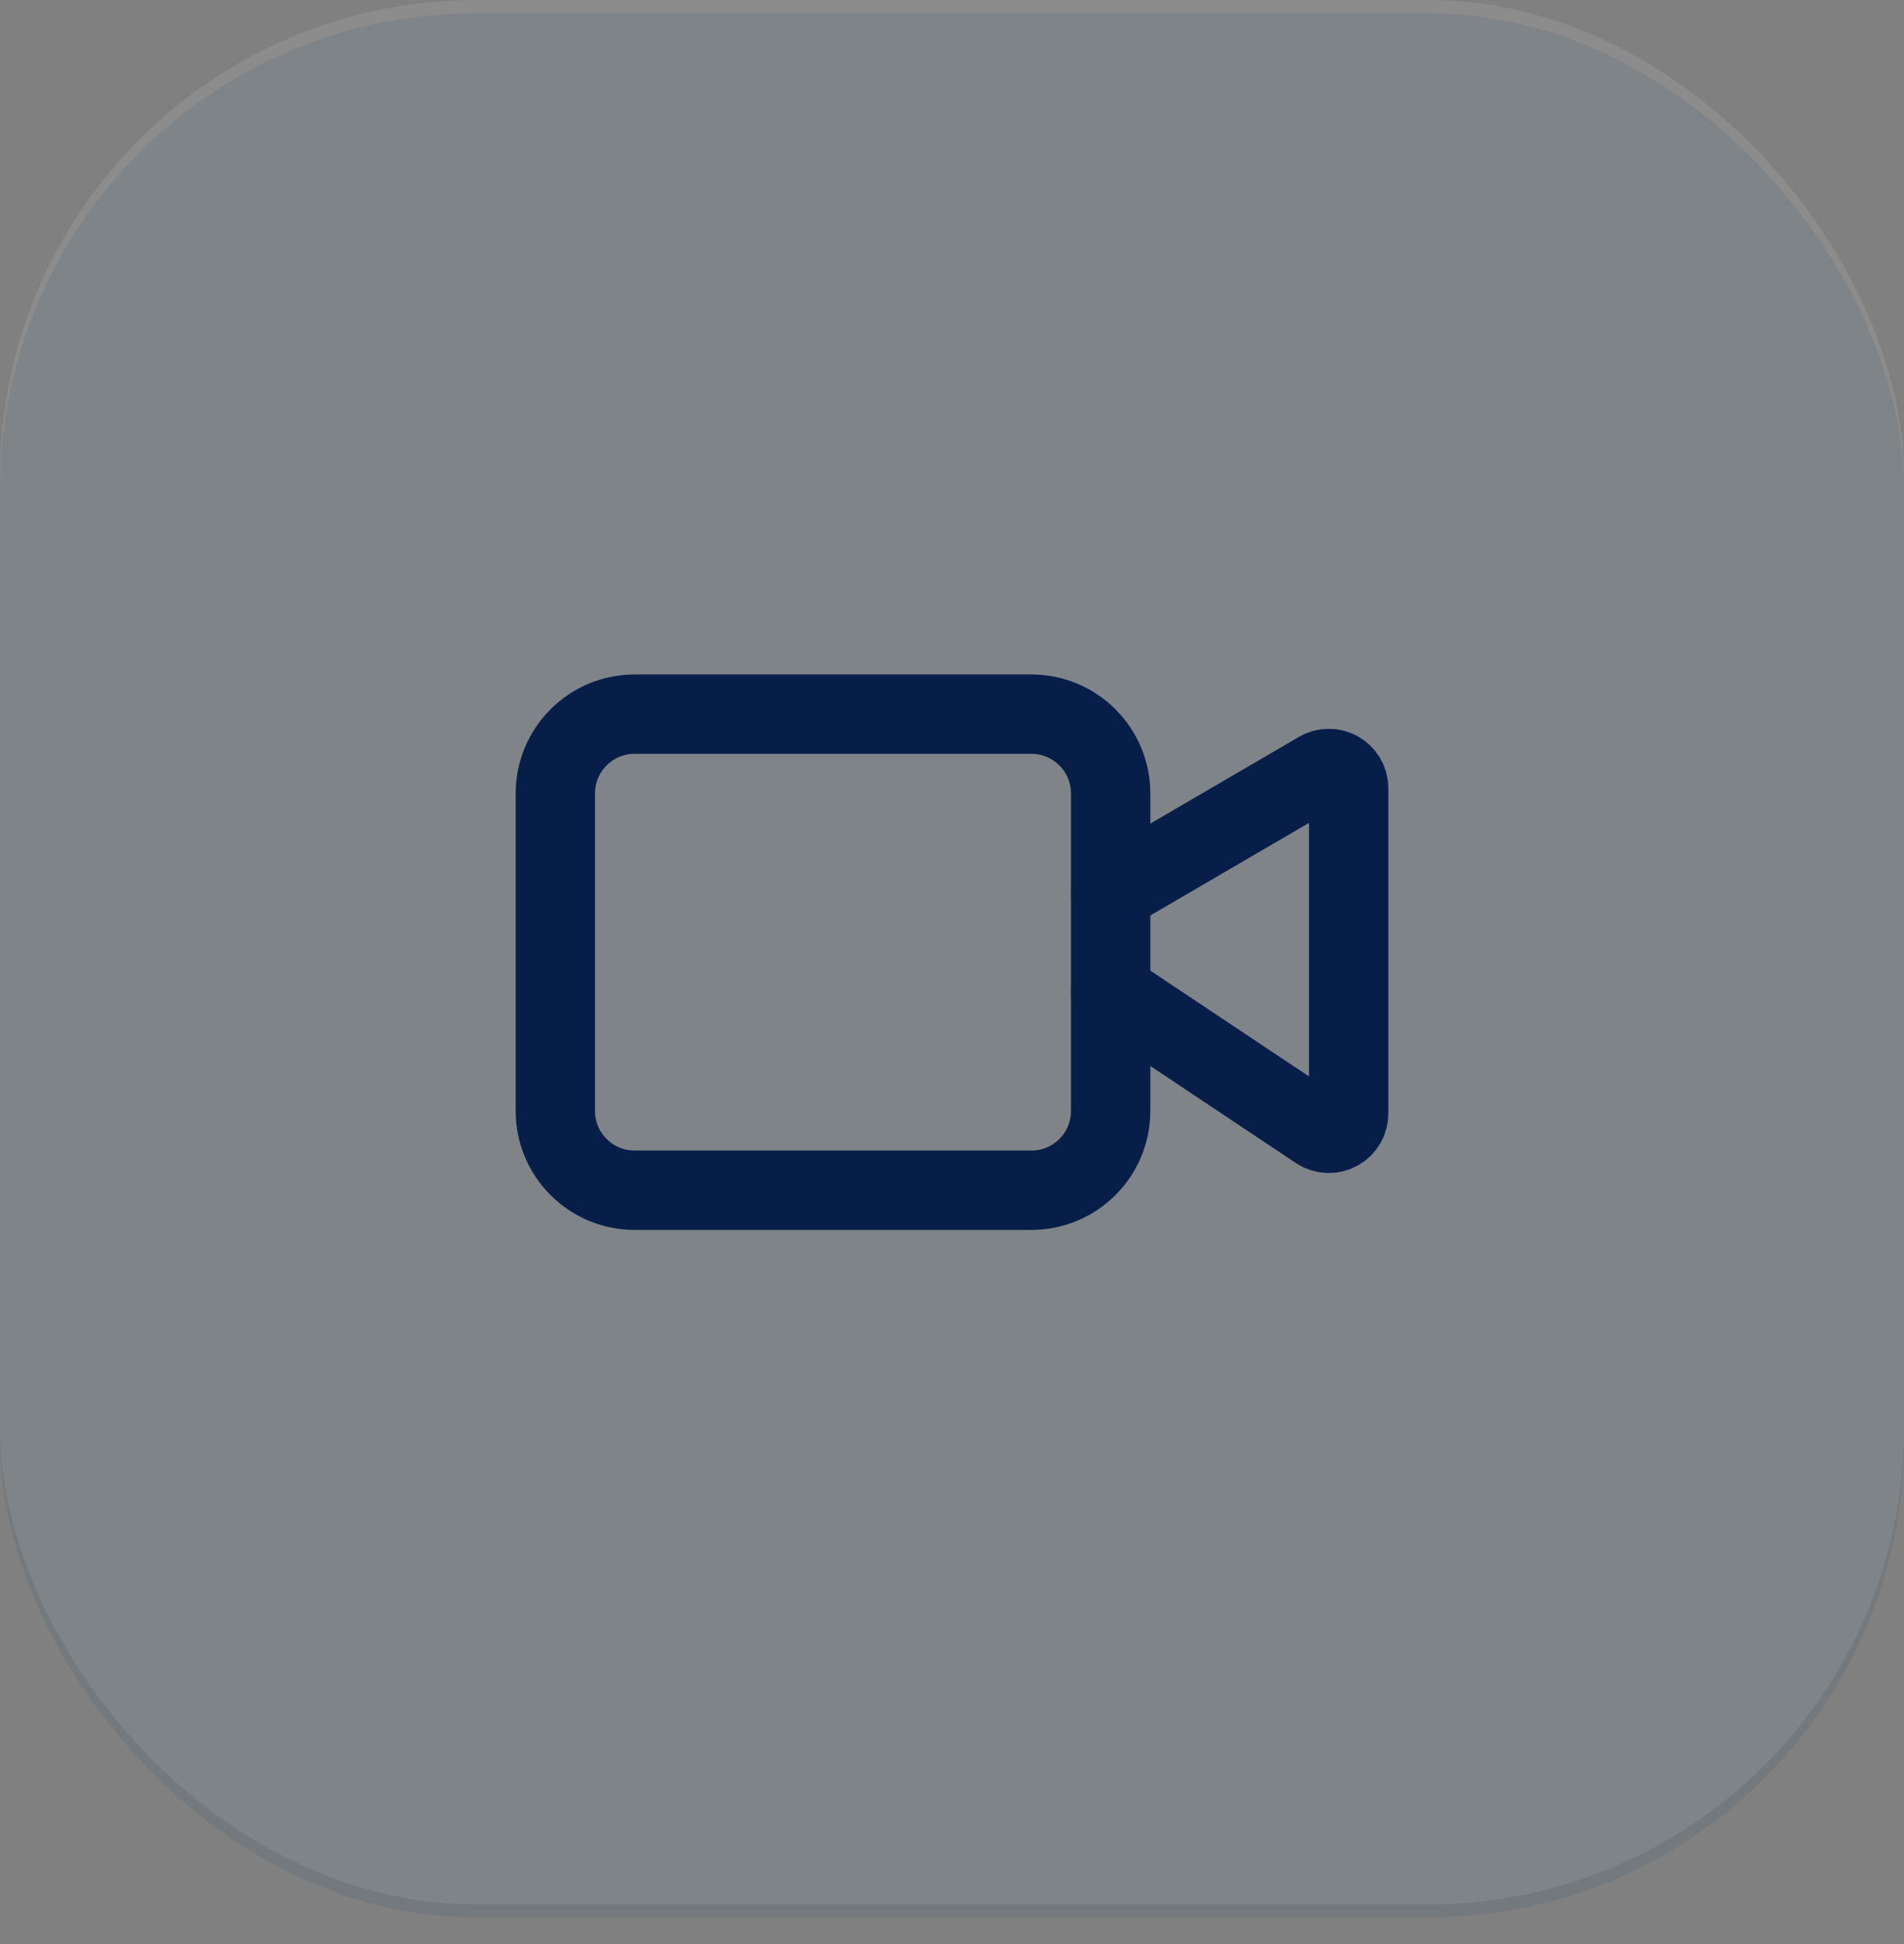
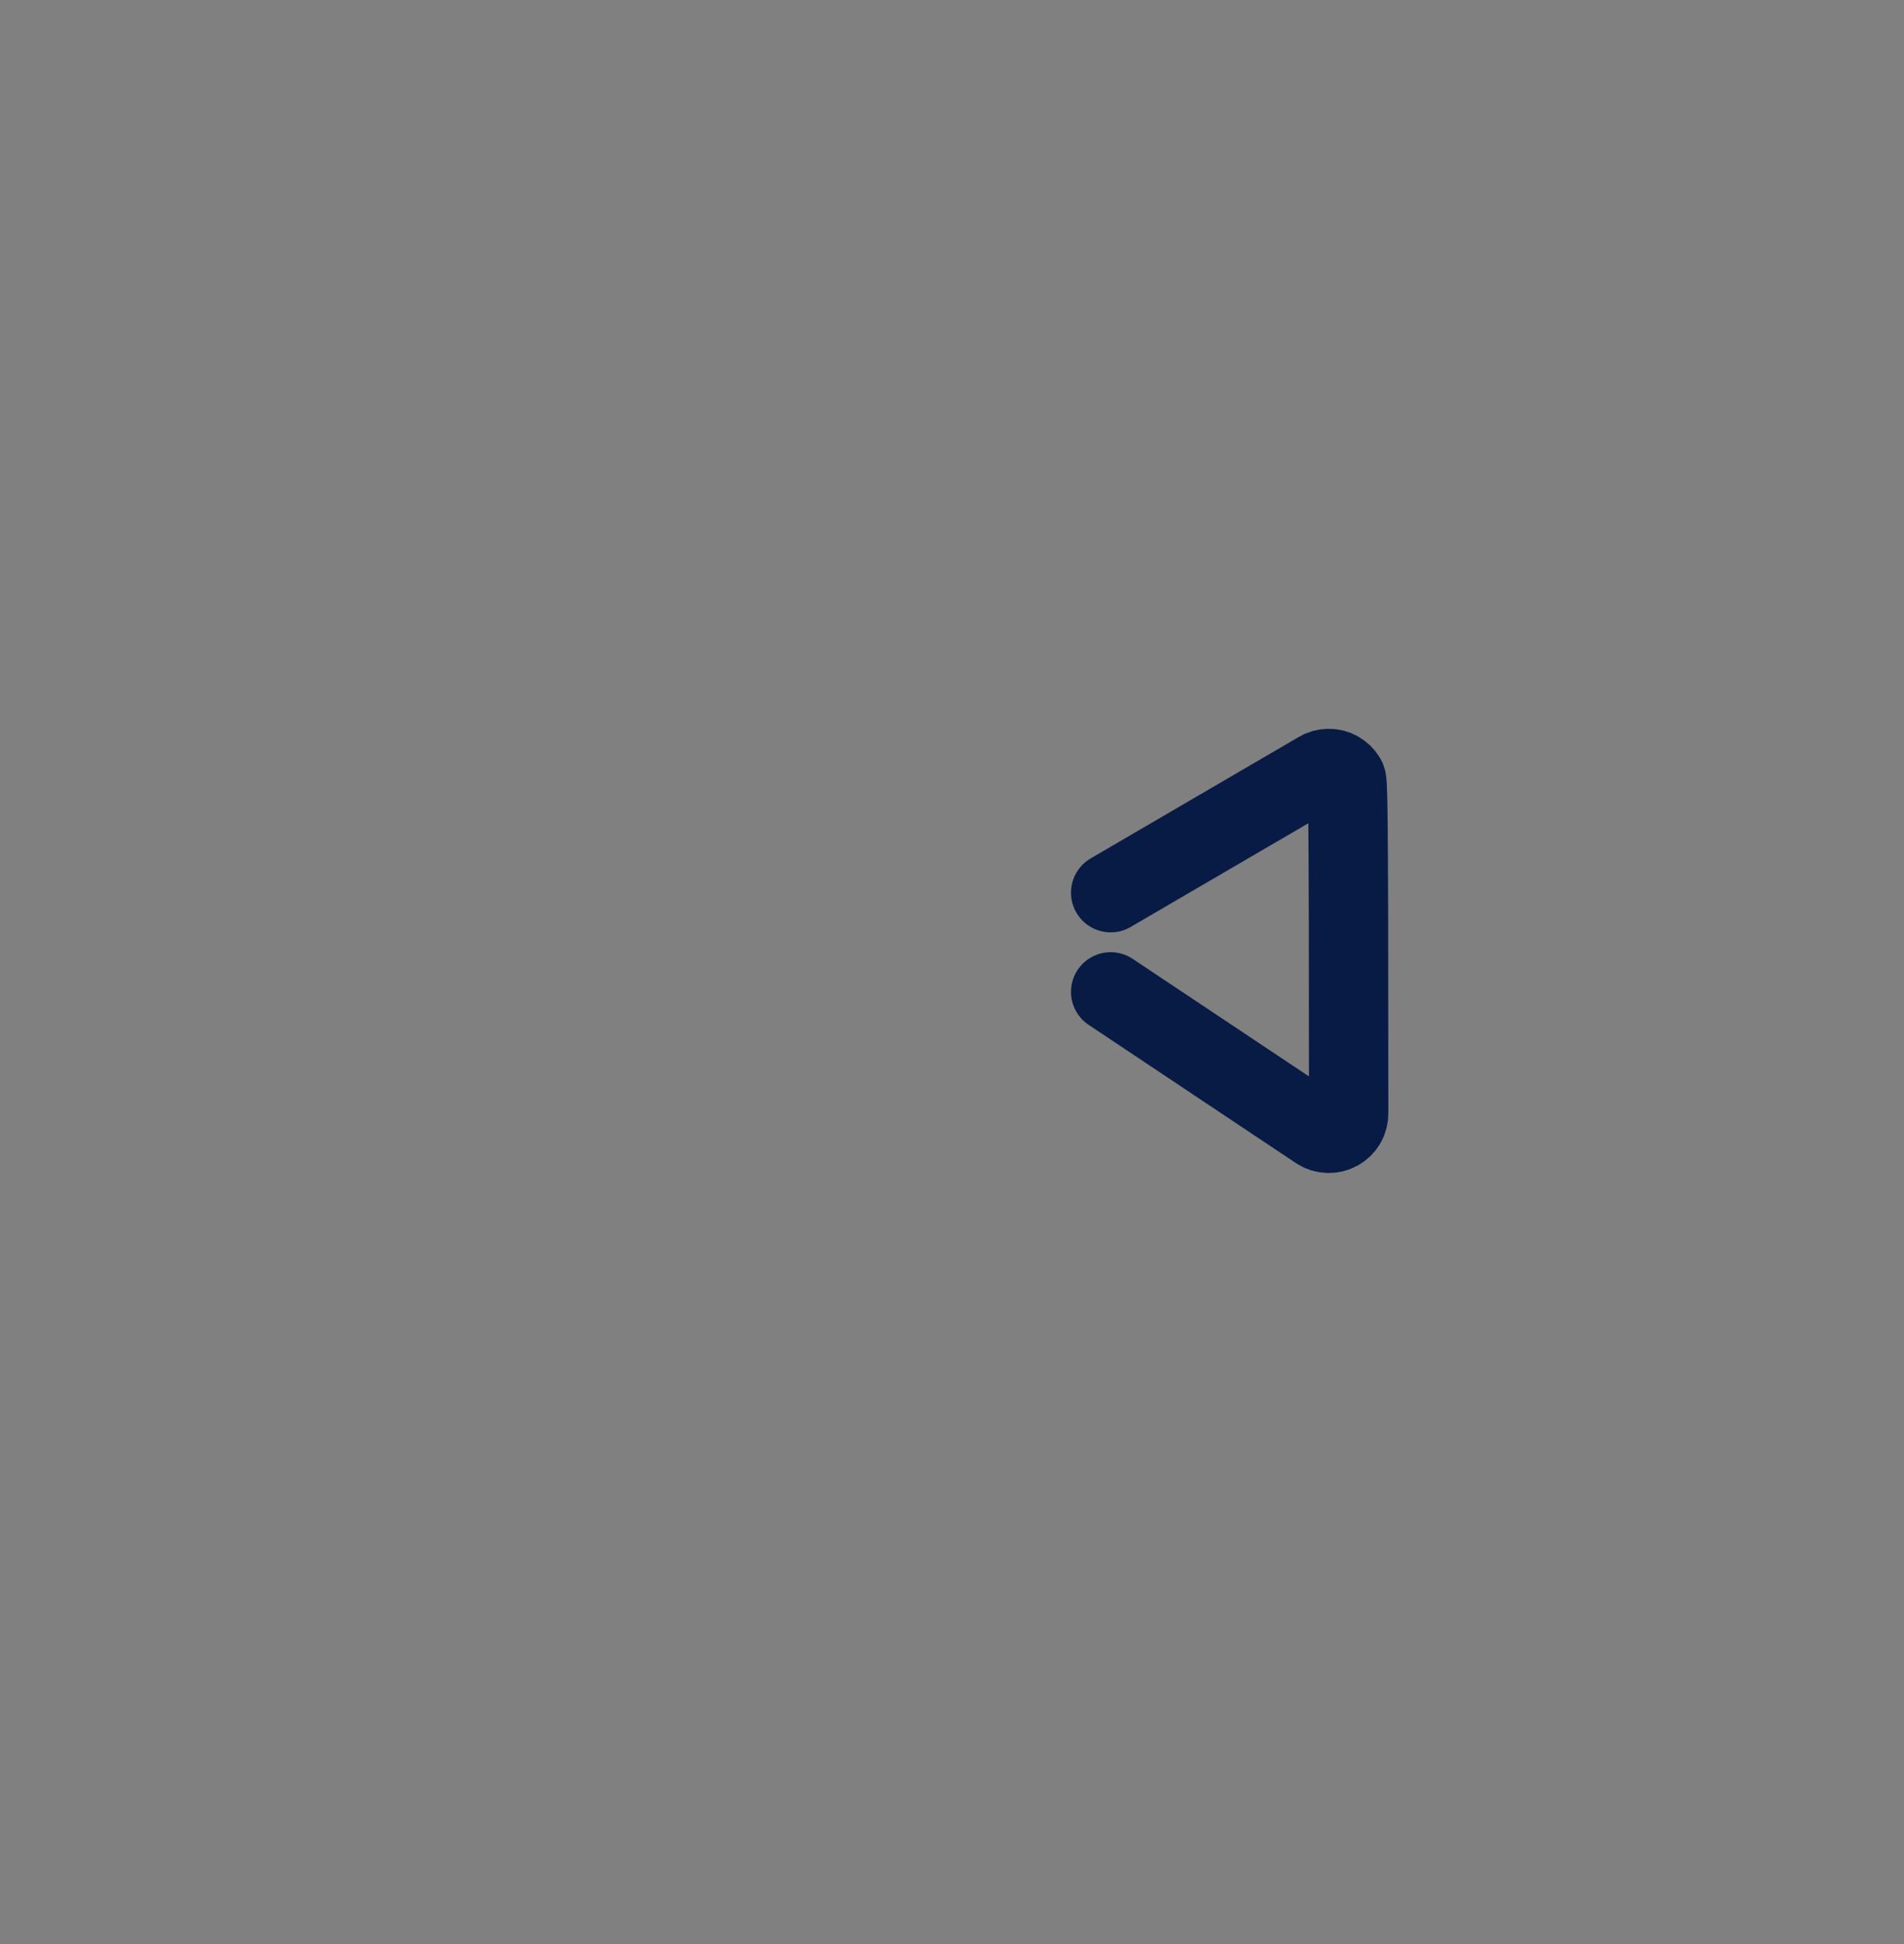
<svg xmlns="http://www.w3.org/2000/svg" width="48" height="49" viewBox="0 0 48 49" fill="none">
  <rect x="0" y="0" width="48" height="49" fill="#808080" stroke="none" />
-   <rect width="48" height="48" rx="12" fill="#FAFAFA" fill-opacity="0.1" />
-   <path d="M28 25L33.223 28.482C33.298 28.532 33.386 28.561 33.476 28.565C33.566 28.569 33.656 28.549 33.736 28.506C33.816 28.464 33.882 28.4 33.929 28.323C33.975 28.245 34 28.156 34 28.066V19.87C34 19.782 33.977 19.695 33.933 19.619C33.889 19.543 33.825 19.48 33.749 19.436C33.673 19.392 33.586 19.369 33.498 19.37C33.41 19.37 33.324 19.393 33.248 19.438L28 22.5" stroke="#071B44" stroke-width="2" stroke-linecap="round" stroke-linejoin="round" />
-   <path d="M26 18H16C14.895 18 14 18.895 14 20V28C14 29.105 14.895 30 16 30H26C27.105 30 28 29.105 28 28V20C28 18.895 27.105 18 26 18Z" stroke="#071B44" stroke-width="2" stroke-linecap="round" stroke-linejoin="round" />
-   <rect y="0.33" width="48" height="48" rx="12" fill="#0A4076" fill-opacity="0.1" />
+   <path d="M28 25L33.223 28.482C33.298 28.532 33.386 28.561 33.476 28.565C33.566 28.569 33.656 28.549 33.736 28.506C33.816 28.464 33.882 28.4 33.929 28.323C33.975 28.245 34 28.156 34 28.066C34 19.782 33.977 19.695 33.933 19.619C33.889 19.543 33.825 19.48 33.749 19.436C33.673 19.392 33.586 19.369 33.498 19.37C33.41 19.37 33.324 19.393 33.248 19.438L28 22.5" stroke="#071B44" stroke-width="2" stroke-linecap="round" stroke-linejoin="round" />
</svg>